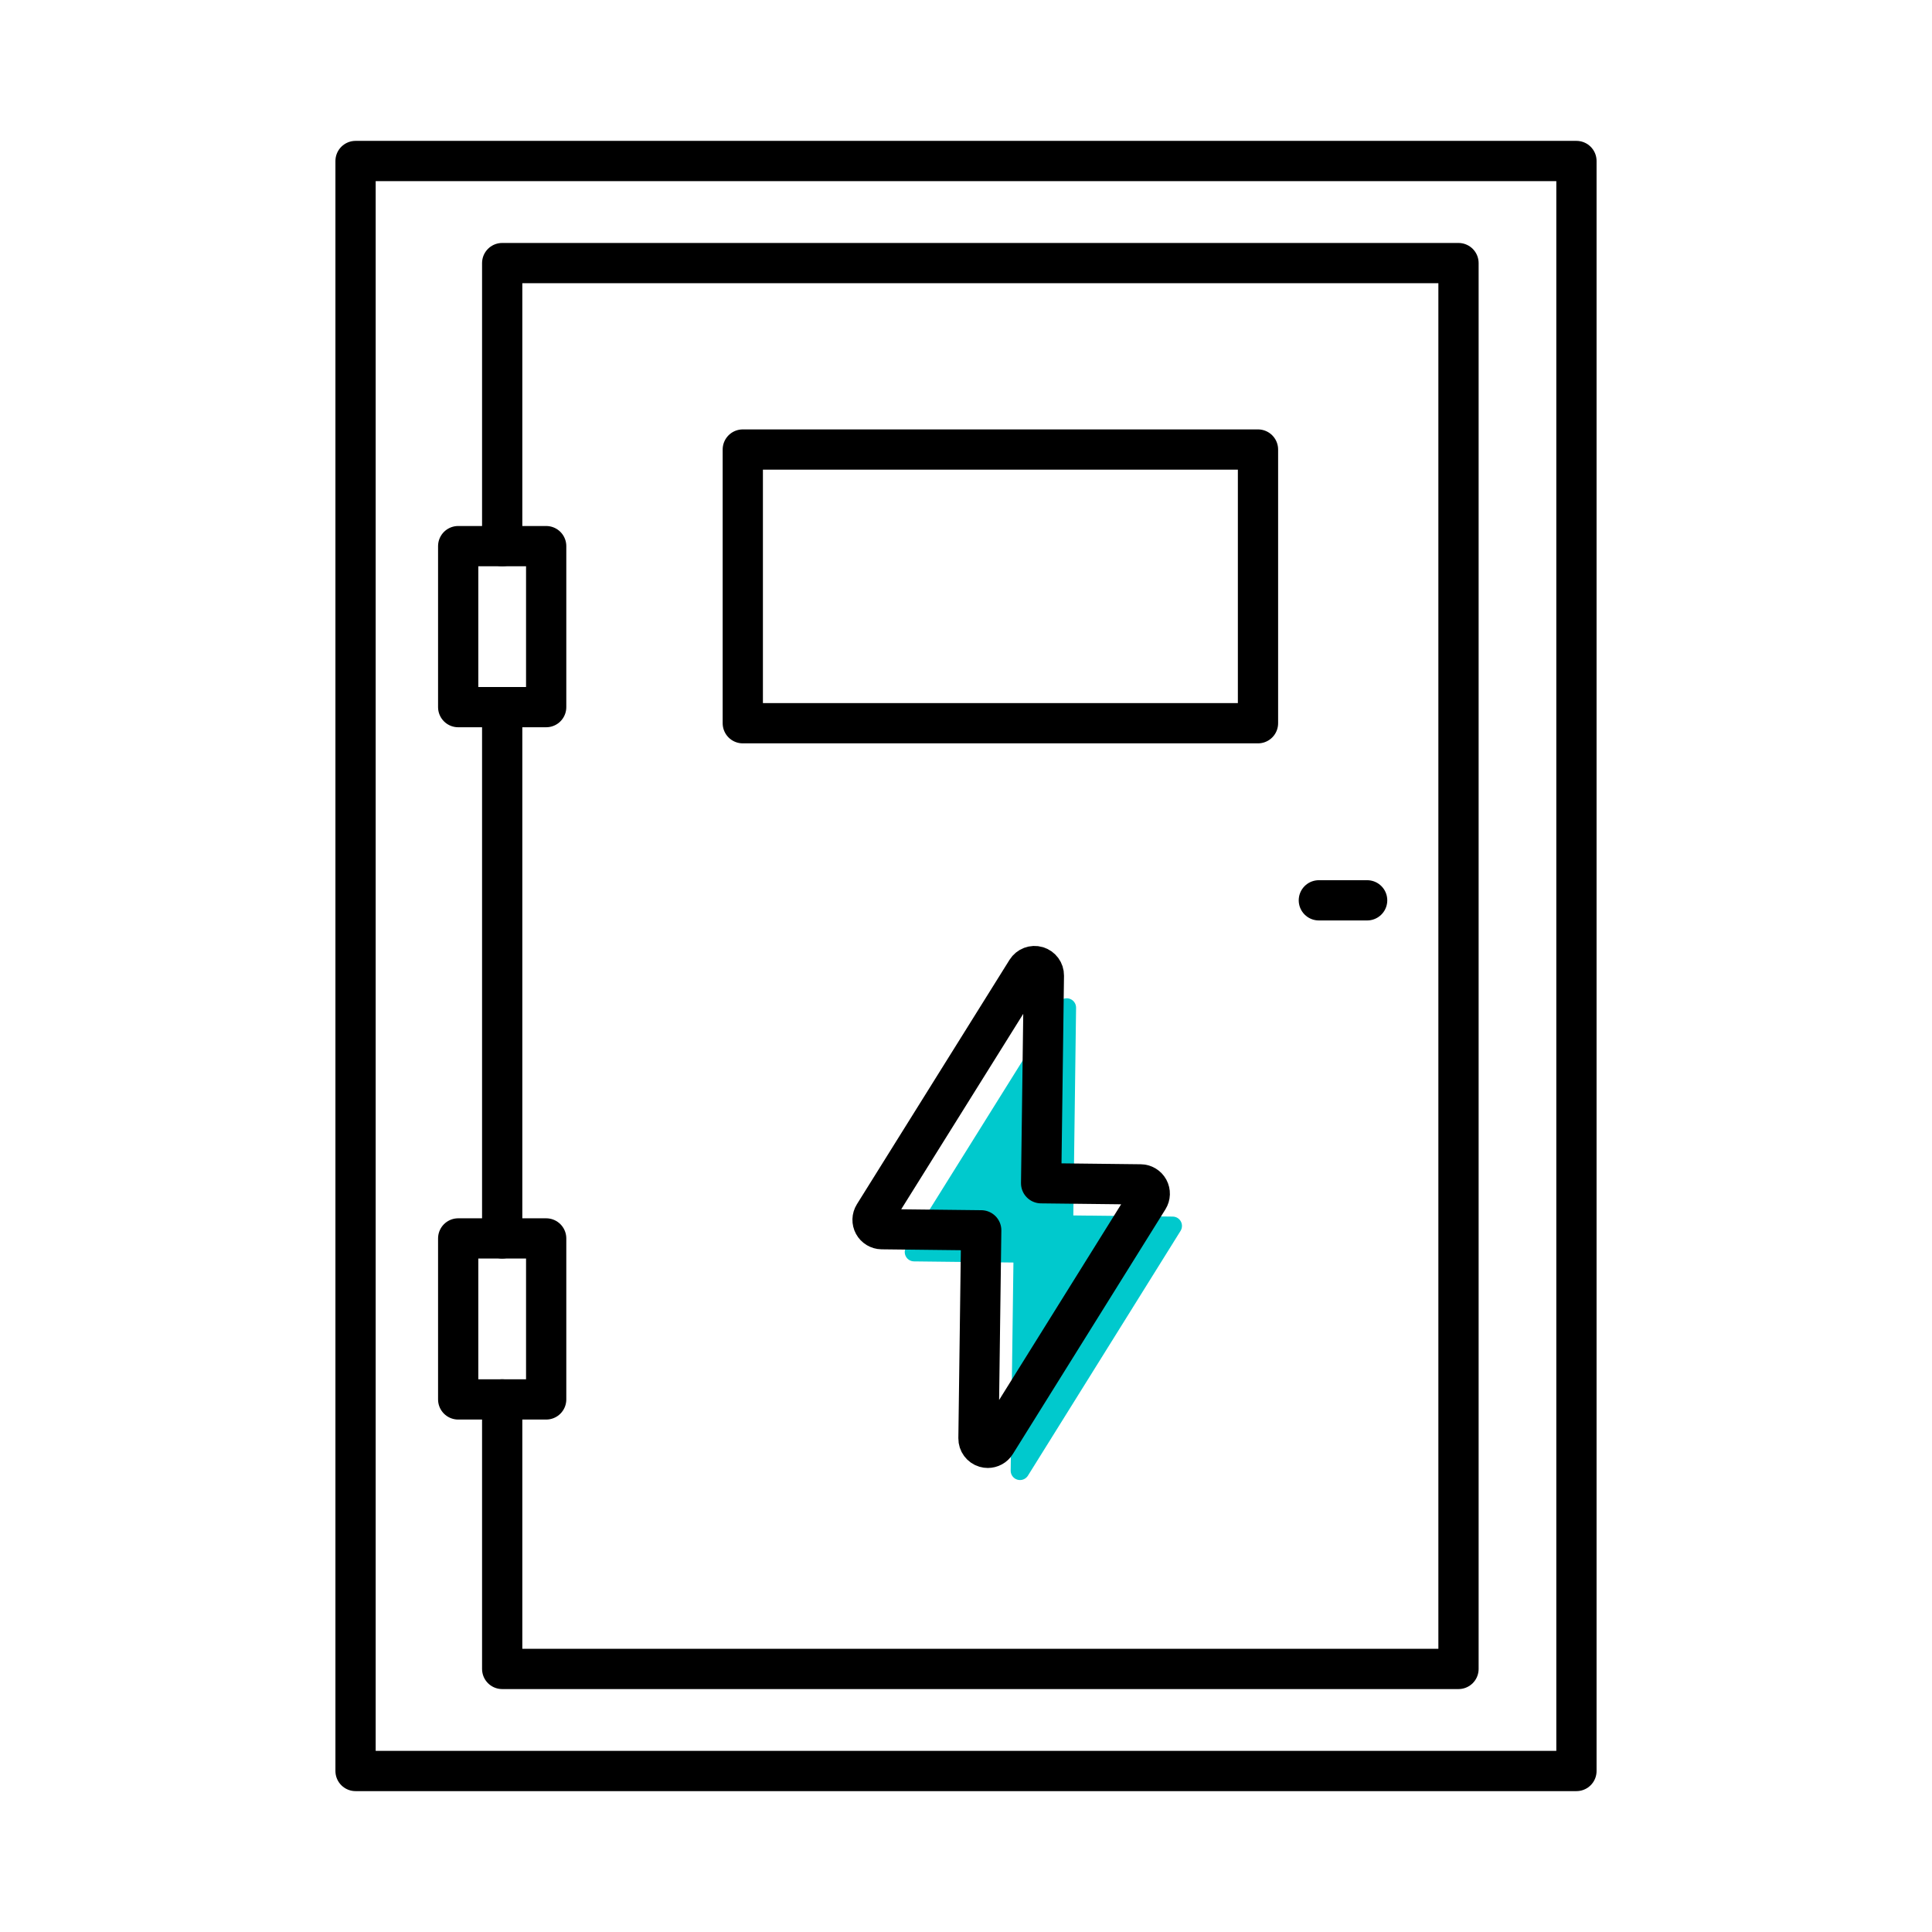
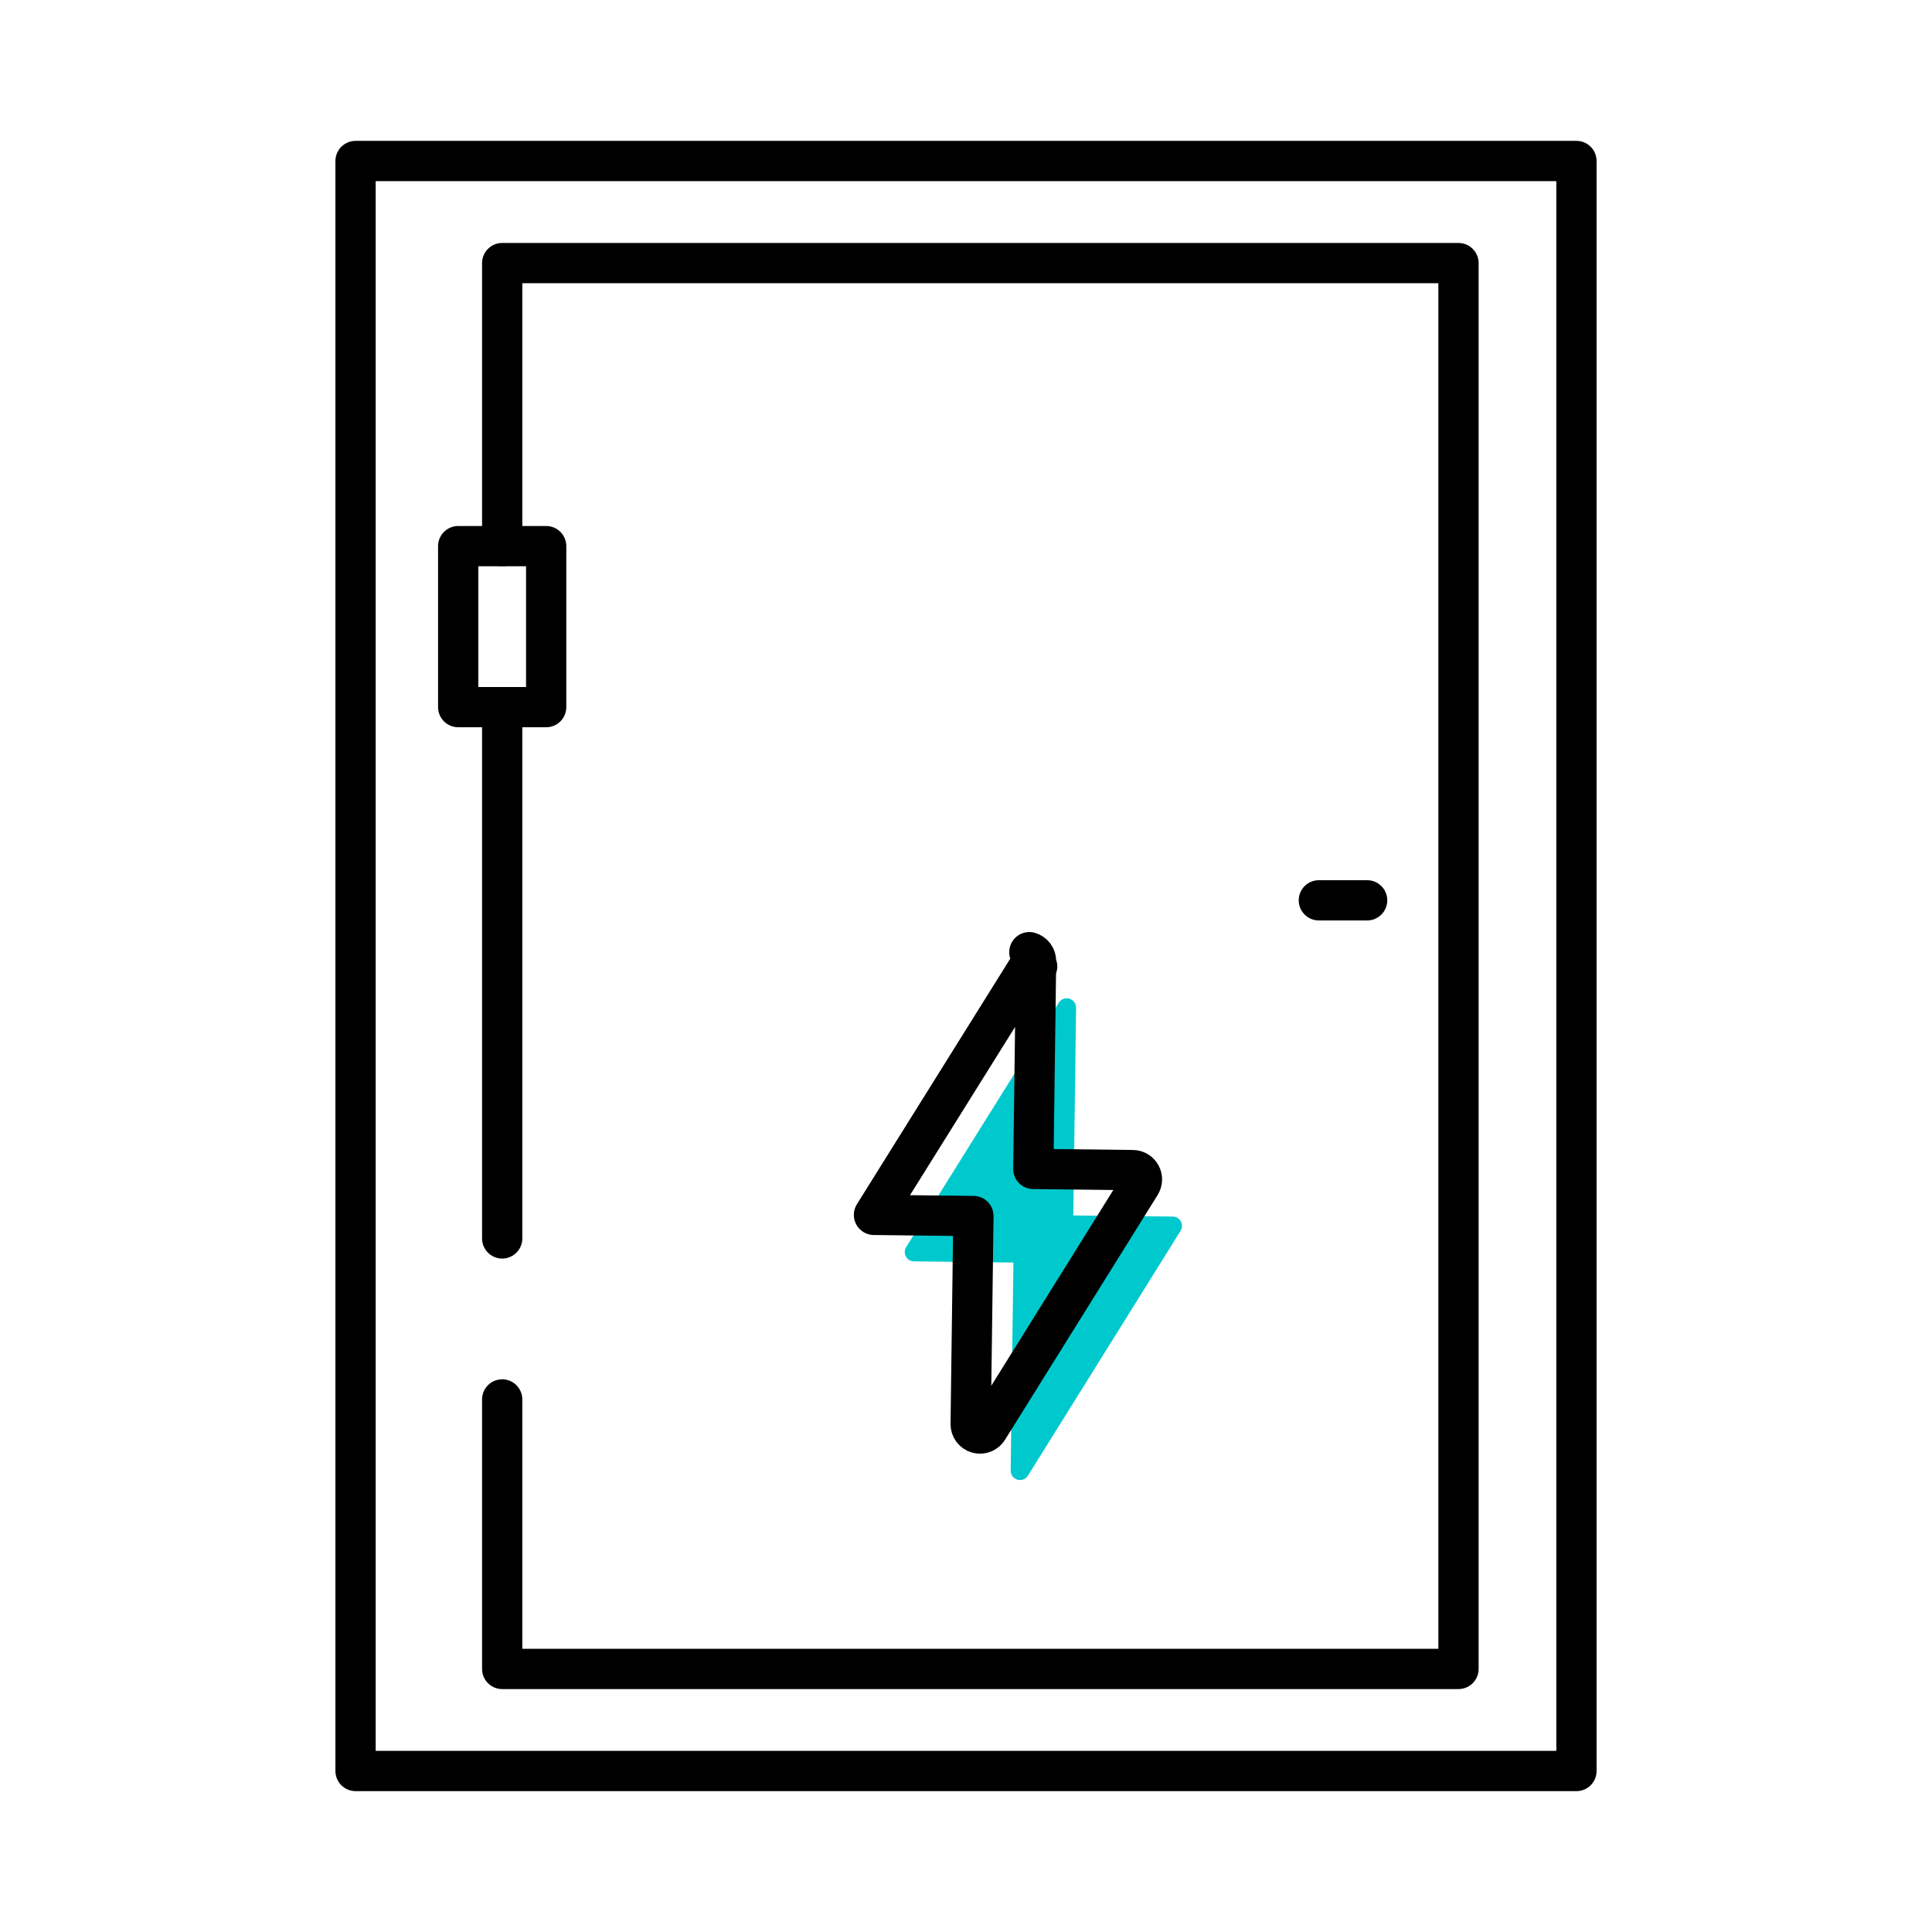
<svg xmlns="http://www.w3.org/2000/svg" id="_图层_1" data-name="图层 1" viewBox="0 0 120 120">
  <defs>
    <style>
      .cls-1 {
        fill: none;
        stroke: #000;
        stroke-linecap: round;
        stroke-linejoin: round;
        stroke-width: 2.5px;
      }

      .cls-2 {
        fill: #00c9cd;
      }
    </style>
  </defs>
  <path class="cls-2" d="m66.42,62.028c-.247-.074-.517.029-.655.249l-9.481,15.182c-.111.178-.118.402-.017.586.1.184.293.299.502.302l6.177.071-.171,12.923c-.003.26.167.491.417.564.054.016.109.023.163.023.196,0,.384-.1.492-.273l9.48-15.204c.11-.178.117-.402.017-.586-.101-.184-.293-.299-.502-.301l-6.176-.071.171-12.901c.003-.26-.167-.491-.417-.564Z" />
  <rect class="cls-1" x="22.084" y="10" width="75.832" height="100" />
  <polyline class="cls-1" points="31.192 33.921 31.192 16.341 90.59 16.341 90.59 103.661 31.192 103.661 31.192 86.921" />
  <line class="cls-1" x1="31.192" y1="76.921" x2="31.192" y2="43.921" />
-   <rect class="cls-1" x="46.136" y="27.921" width="32" height="17" />
  <rect class="cls-1" x="28.459" y="33.921" width="5.465" height="10" />
-   <rect class="cls-1" x="28.459" y="76.921" width="5.465" height="10" />
  <line class="cls-1" x1="81.916" y1="55.921" x2="84.916" y2="55.921" />
-   <path class="cls-1" d="m64.42,60.028c-.247-.074-.517.029-.655.249l-9.481,15.182c-.111.178-.118.402-.017.586.1.184.293.299.502.302l6.177.071-.171,12.923c-.003.26.167.491.417.564.054.016.109.023.163.023.196,0,.384-.1.492-.273l9.48-15.204c.11-.178.117-.402.017-.586-.101-.184-.293-.299-.502-.301l-6.176-.071.171-12.901c.003-.26-.167-.491-.417-.564Z" />
+   <path class="cls-1" d="m64.42,60.028c-.247-.074-.517.029-.655.249l-9.481,15.182l6.177.071-.171,12.923c-.003.26.167.491.417.564.054.016.109.023.163.023.196,0,.384-.1.492-.273l9.48-15.204c.11-.178.117-.402.017-.586-.101-.184-.293-.299-.502-.301l-6.176-.071.171-12.901c.003-.26-.167-.491-.417-.564Z" />
</svg>